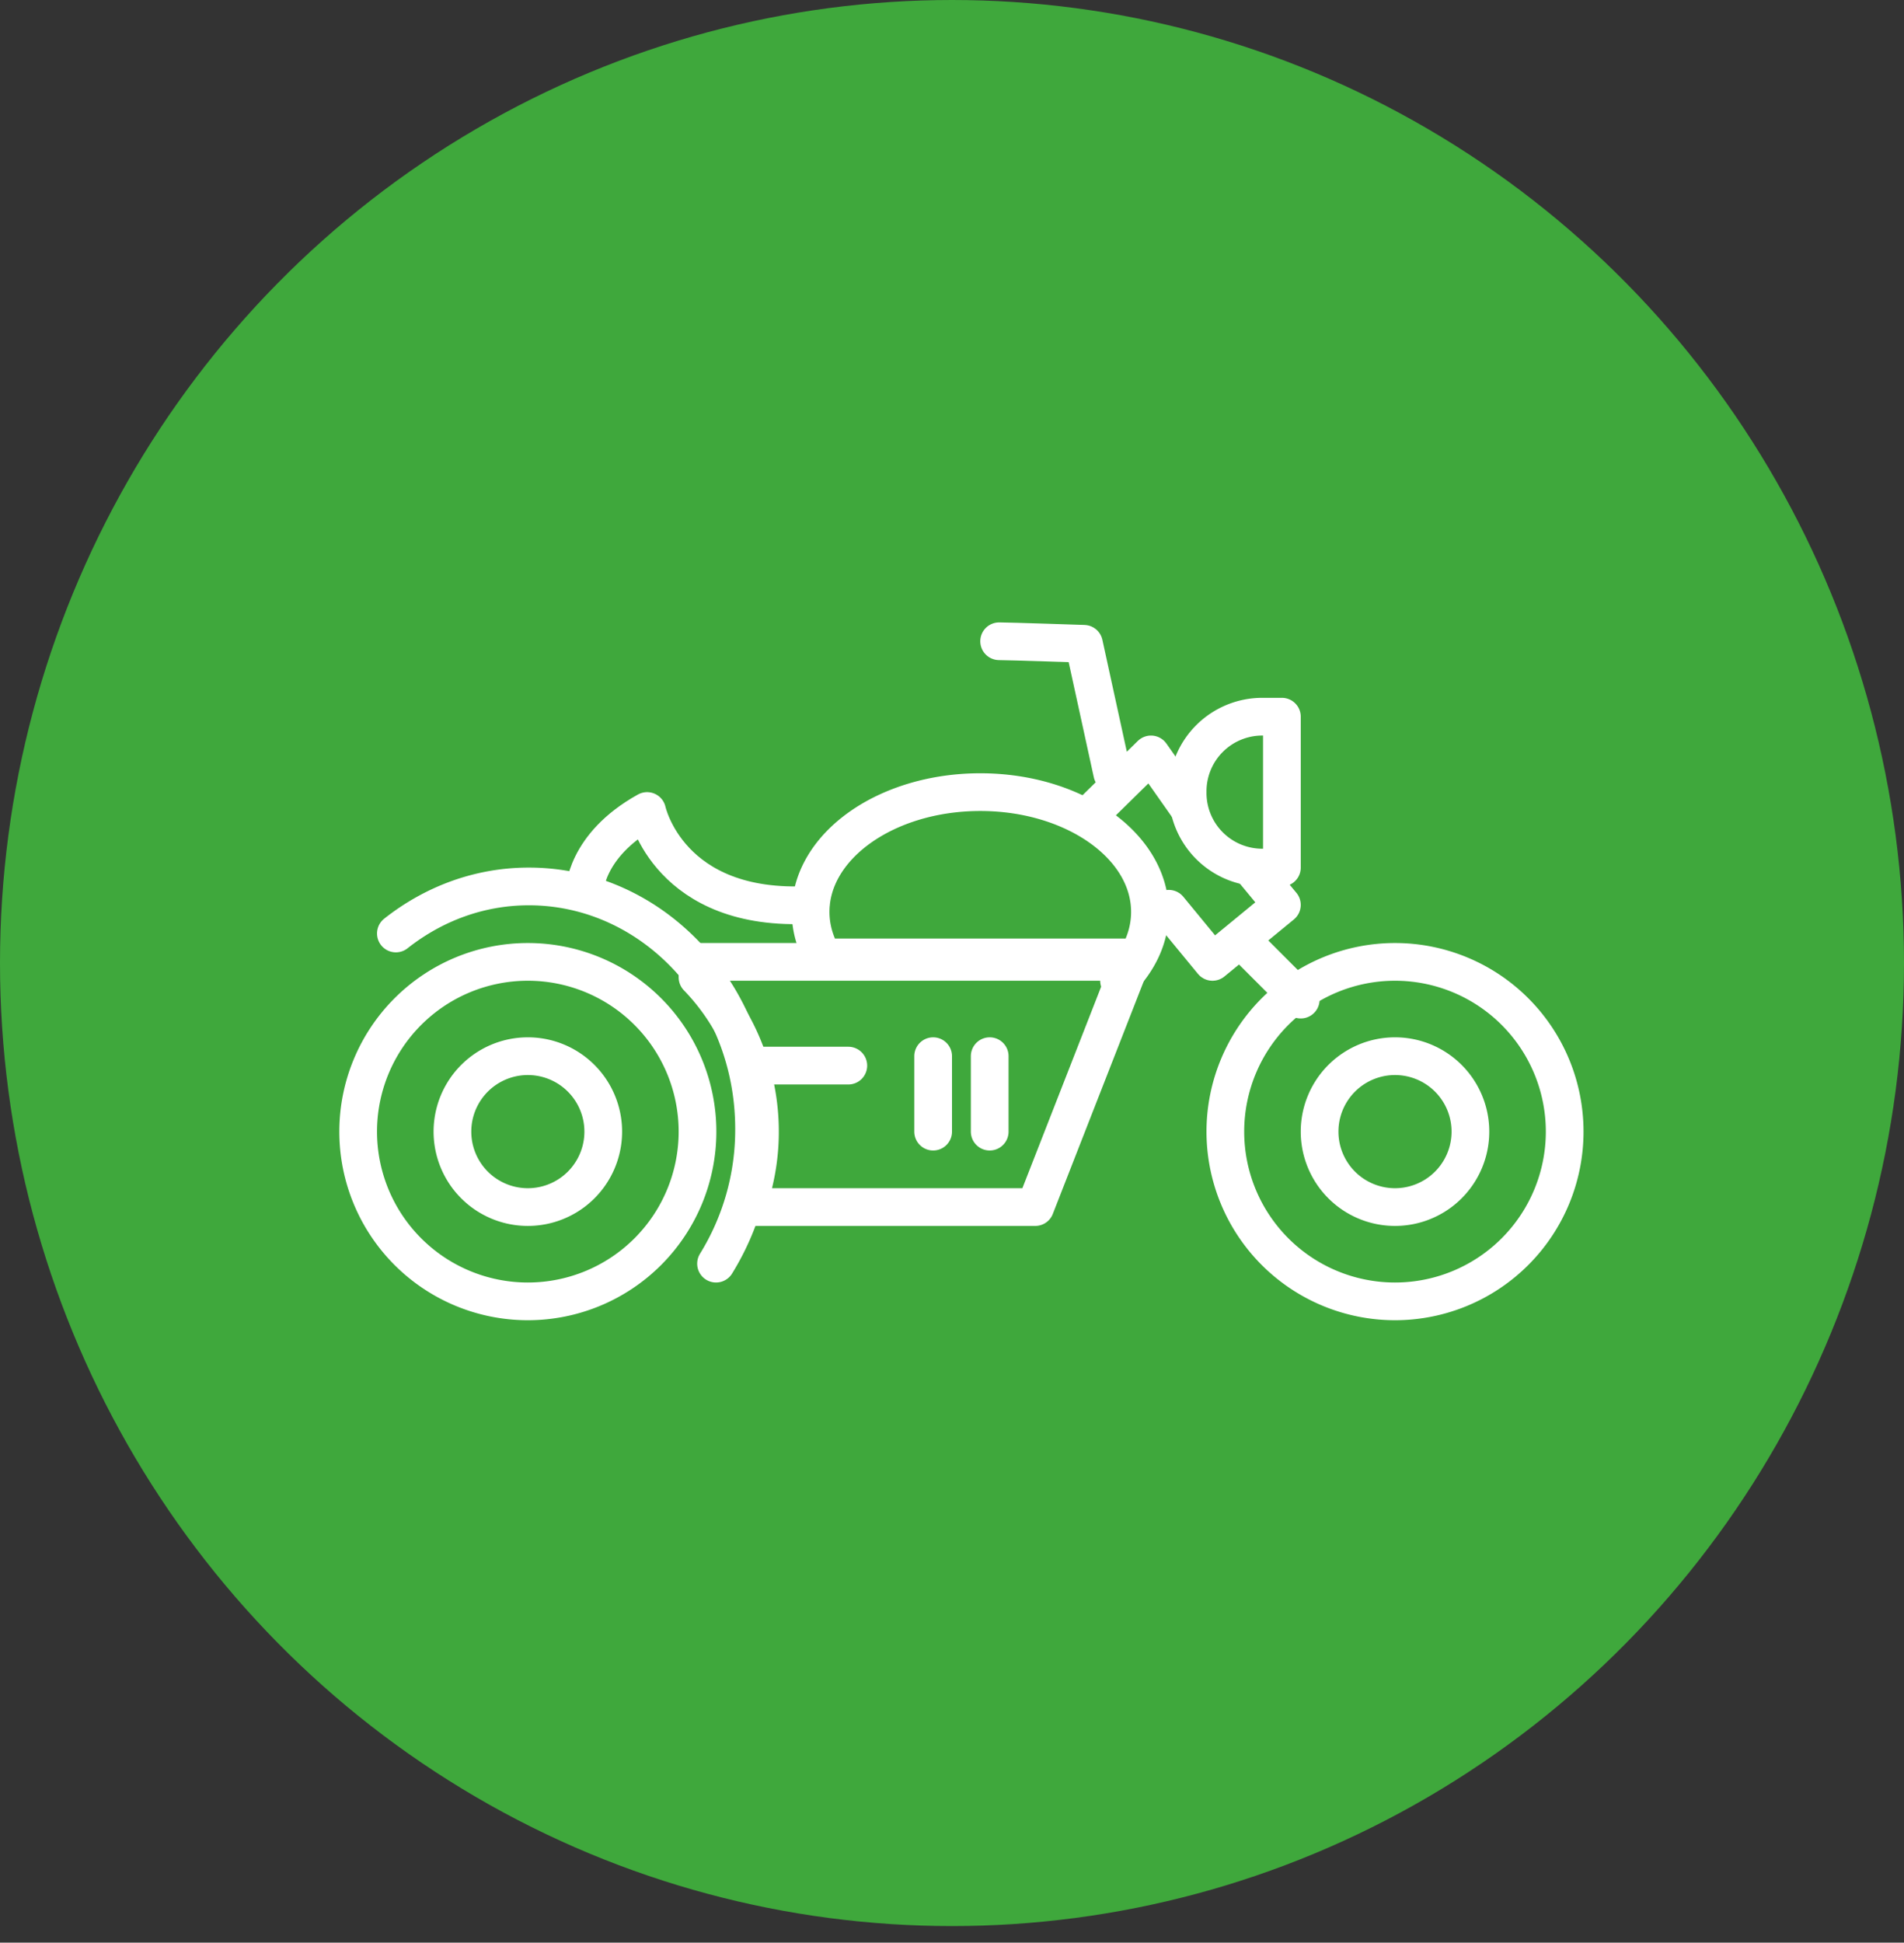
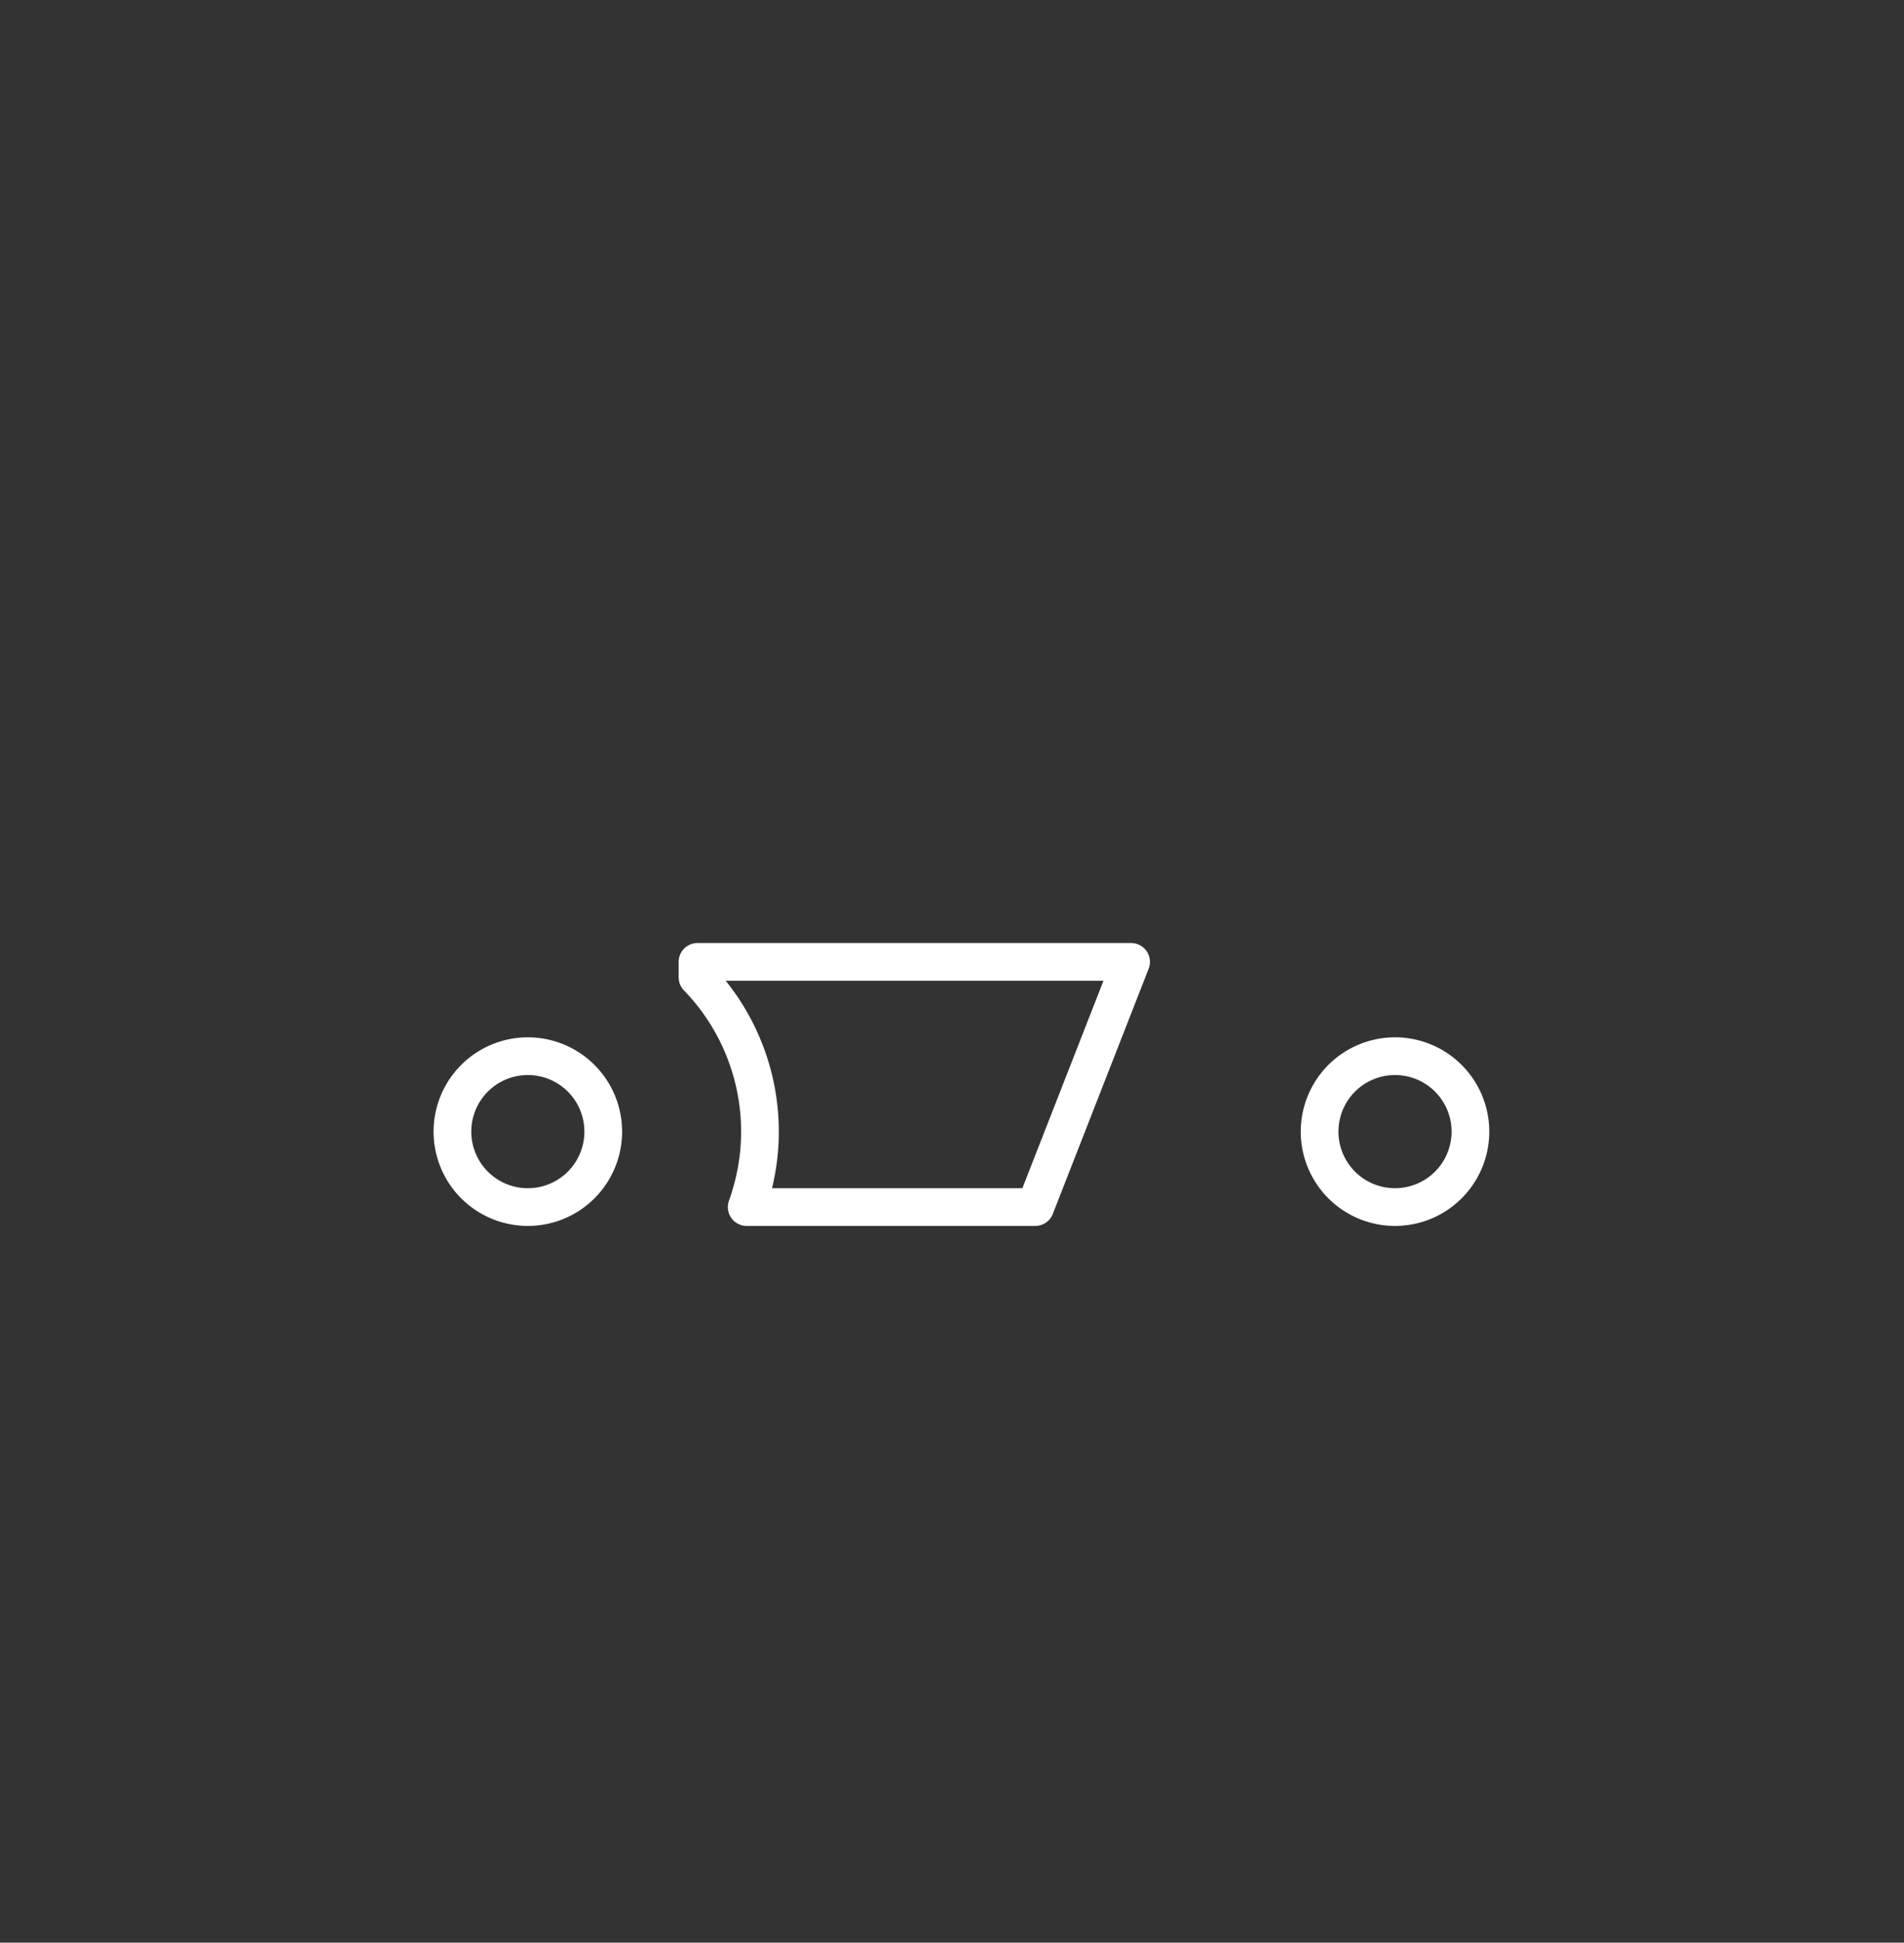
<svg xmlns="http://www.w3.org/2000/svg" width="101" height="103">
  <rect width="100%" height="100%" fill="#333333" stroke="none" />
  <g fill="none" fill-rule="evenodd">
-     <ellipse fill="#3FA83C" cx="50.5" cy="51.061" rx="50.5" ry="51.061" />
    <g stroke="#FFF" stroke-linecap="round" stroke-linejoin="round" stroke-width="2">
-       <path d="M37 60a9 9 0 1 1-18 0 9 9 0 0 1 18 0zm46 0a9 9 0 1 1-18 0 9 9 0 0 1 18 0z" />
      <path d="M32 60a4 4 0 1 1-8 0 4 4 0 0 1 8 0zm46 0a4 4 0 1 1-8 0 4 4 0 0 1 8 0zm-41-9v.816a11.771 11.771 0 0 1 3.313 8.197c0 1.401-.257 2.74-.704 3.987h15.307L60 51H37z" />
-       <path d="M52 42c-4.97 0-9 2.844-9 6.352 0 .854.242 1.667.675 2.41h16.138L59.362 52C60.392 50.967 61 49.712 61 48.352 61 44.844 56.97 42 52 42zM37.983 67A13.488 13.488 0 0 0 40 59.856C40 52.756 34.65 47 28.05 47c-2.64 0-5.072.933-7.05 2.494M40 56.5h5m4.5-.5v4m3-4v4M68 38h-1.053A3.958 3.958 0 0 0 63 41.946v.107A3.959 3.959 0 0 0 66.947 46H68v-8z" />
-       <path d="M31 47.3s0-2.458 3.326-4.3c0 0 1.156 5.405 8.674 4.976M53 34c.5 0 4.5.135 4.5.135L59 41m7 9l3 3m-2.637-7L68 47.978 64.318 51 62 48.184M58 43l3.056-3L63 42.763" />
    </g>
  </g>
</svg>